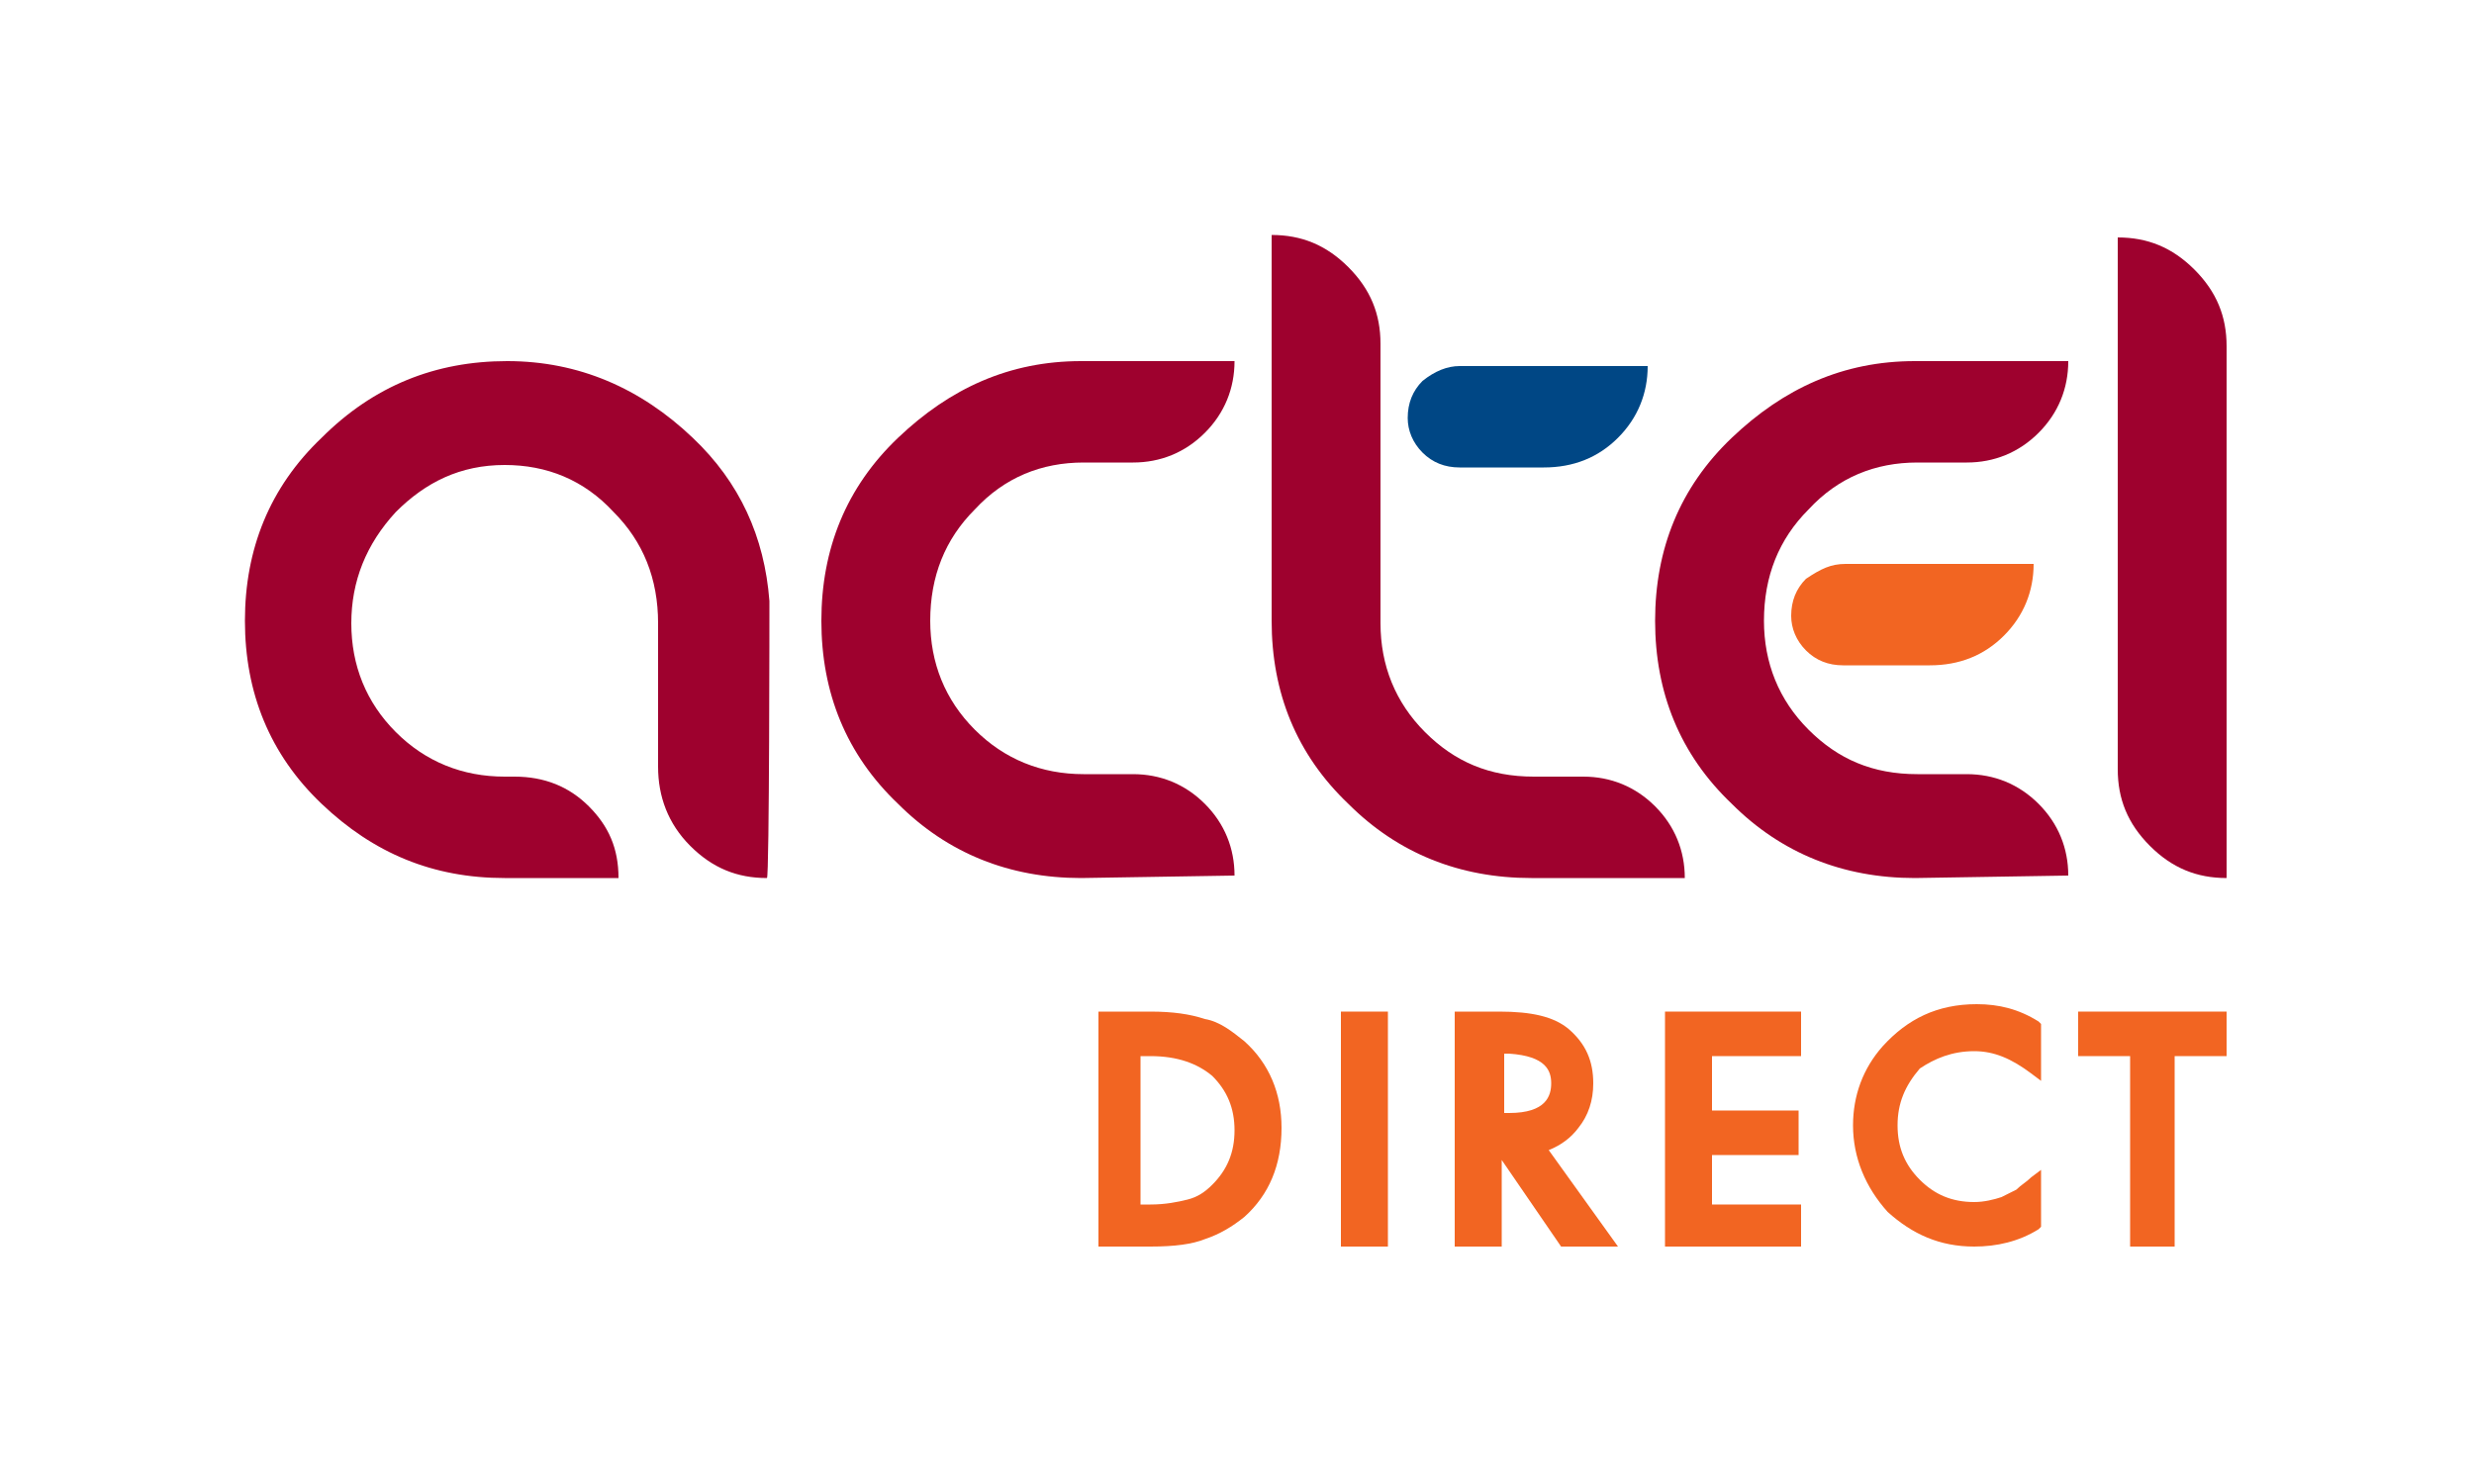
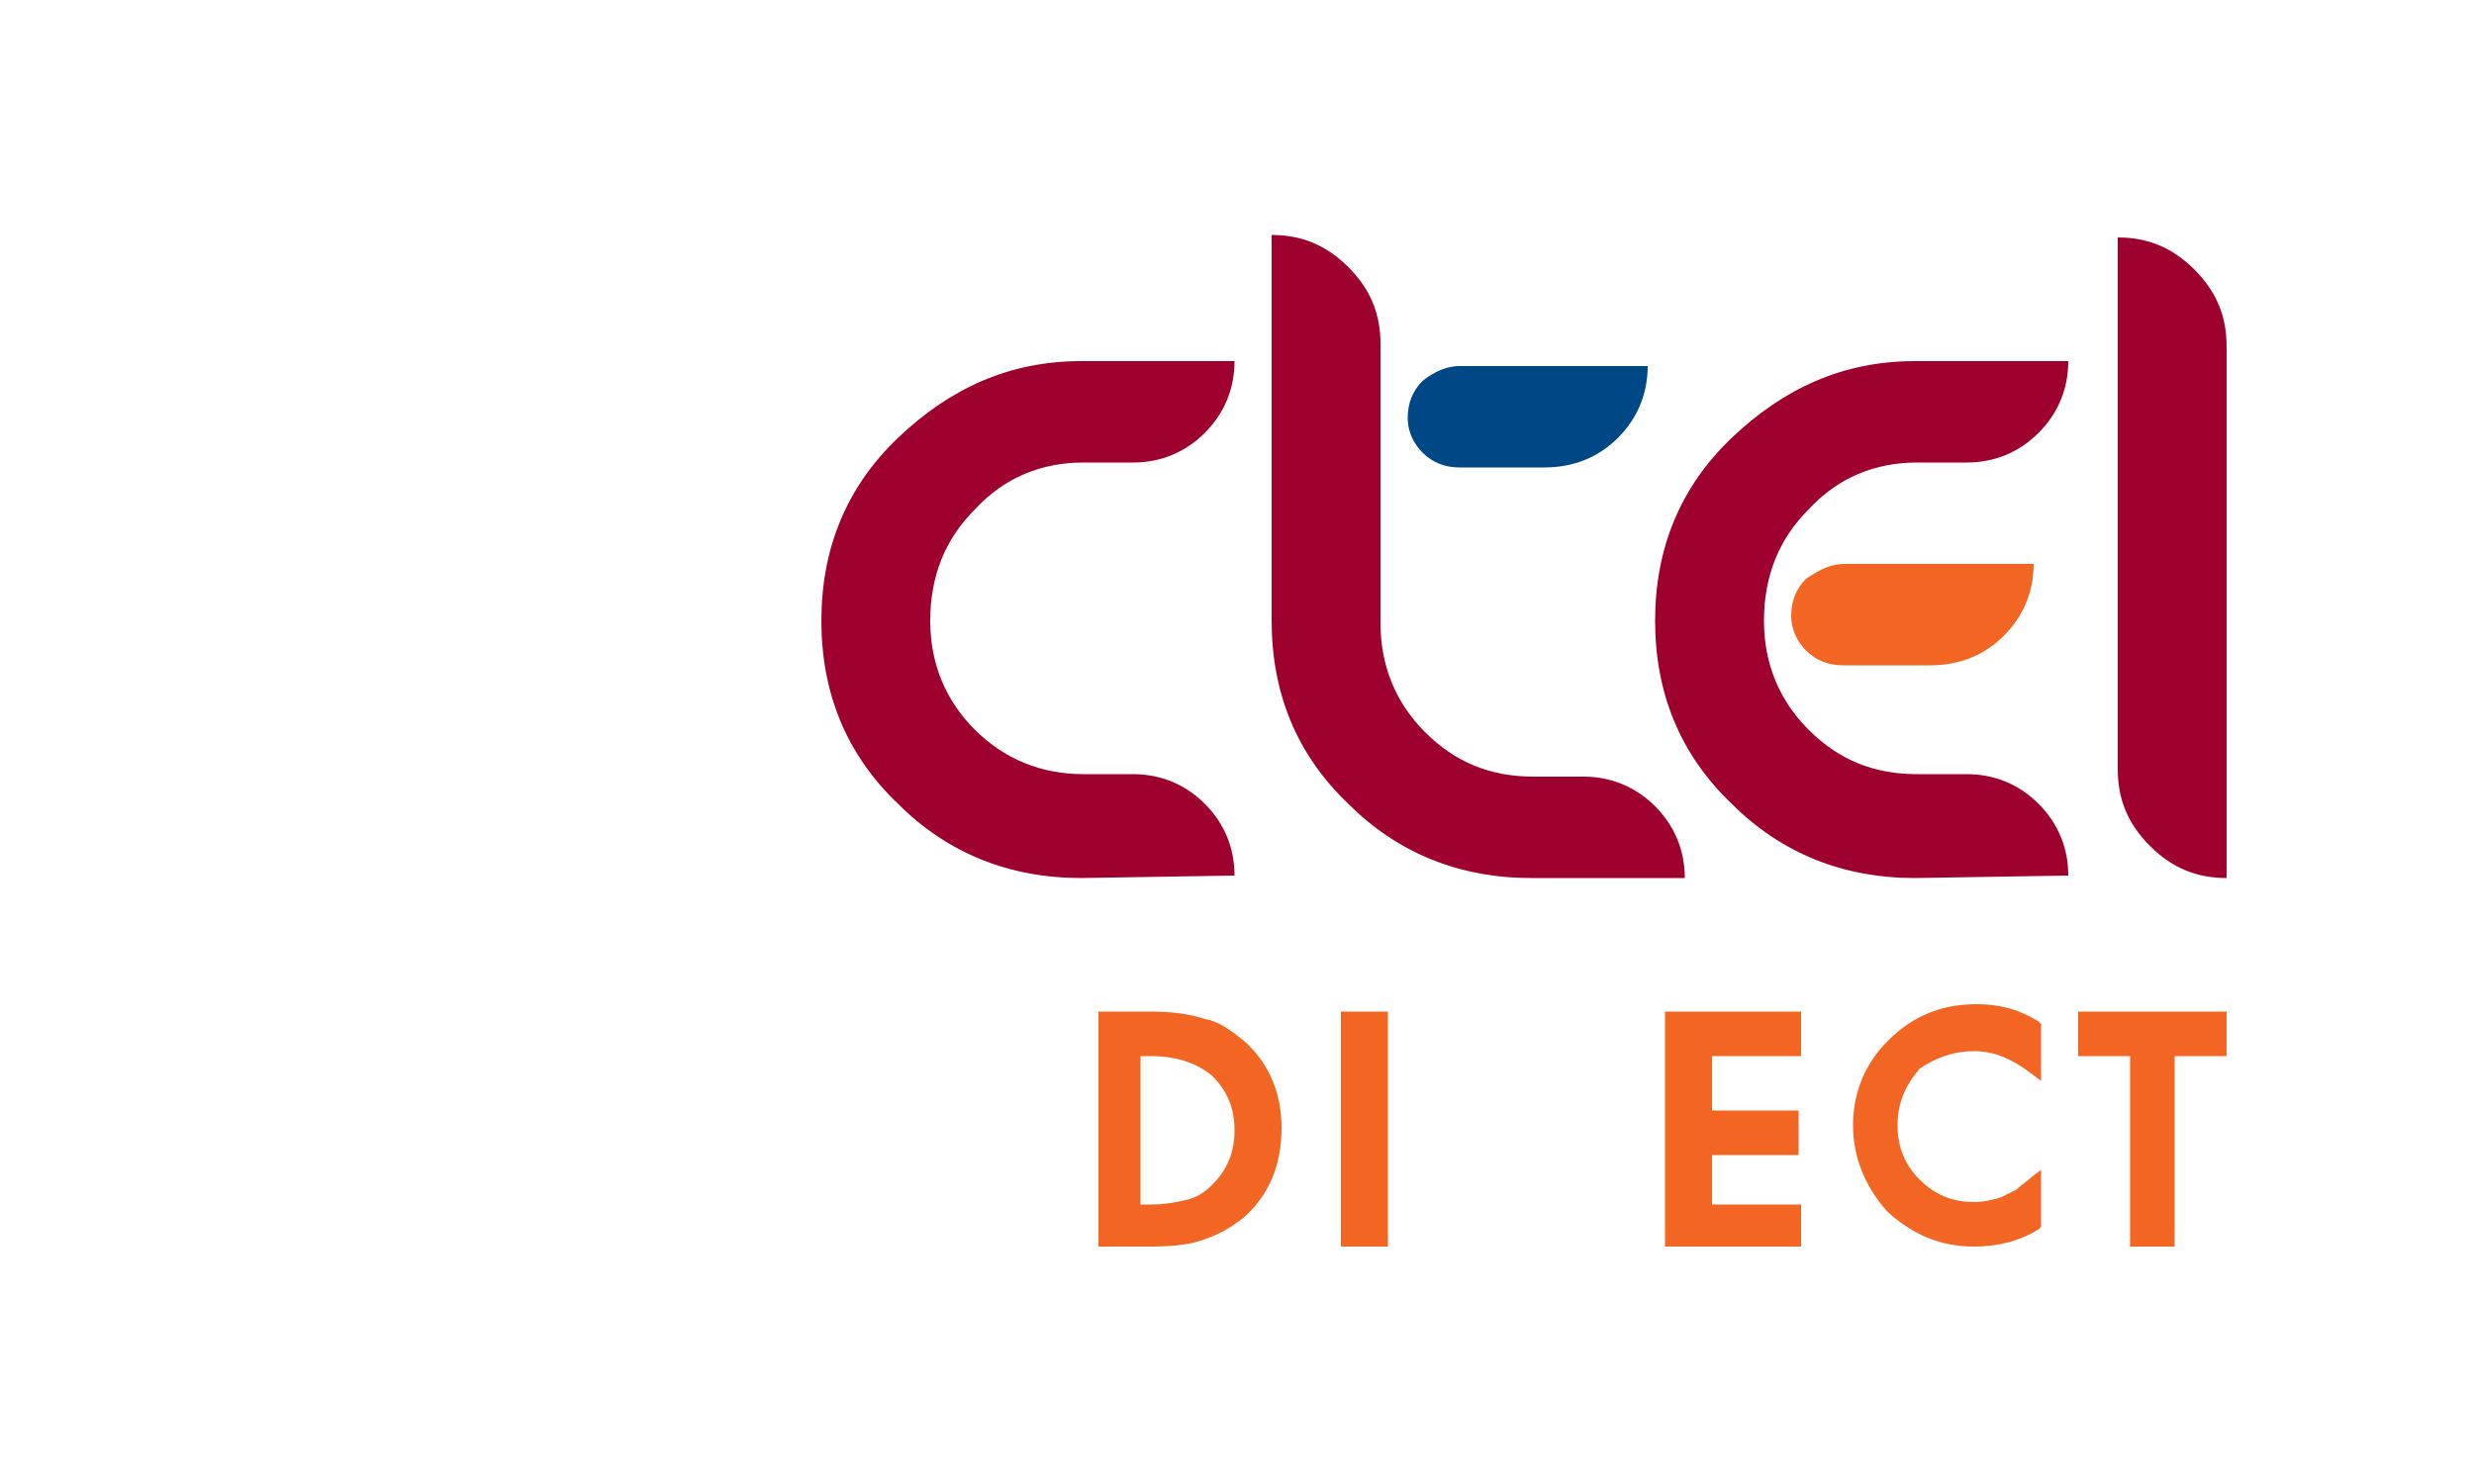
<svg xmlns="http://www.w3.org/2000/svg" enable-background="new 0 0 100 60" viewBox="0 0 100 60">
  <path d="m43.7 35.5c-2.9 0-5.4-1-7.4-3-2.1-2-3.1-4.5-3.1-7.4s1-5.4 3.1-7.4 4.5-3.1 7.4-3.1h6.2c0 1.1-.4 2.1-1.2 2.9s-1.8 1.2-2.9 1.2h-2c-1.7 0-3.2.6-4.4 1.9-1.2 1.2-1.8 2.7-1.8 4.5 0 1.7.6 3.2 1.8 4.4s2.7 1.8 4.4 1.8h2c1.1 0 2.1.4 2.9 1.2s1.2 1.8 1.2 2.9z" fill="#9e012e" />
  <path d="m51.4 9.5c1.2 0 2.2.4 3.1 1.3s1.3 1.9 1.3 3.1v11.3c0 1.7.6 3.2 1.8 4.4s2.6 1.8 4.4 1.8h2c1.1 0 2.1.4 2.9 1.2s1.2 1.8 1.2 2.9h-6.2c-2.9 0-5.4-1-7.4-3-2.1-2-3.1-4.5-3.1-7.4z" fill="#9e012e" />
  <path d="m77.4 35.5c-2.9 0-5.4-1-7.4-3-2.1-2-3.1-4.5-3.1-7.4s1-5.4 3.1-7.4 4.5-3.1 7.4-3.1h6.2c0 1.1-.4 2.1-1.2 2.9s-1.8 1.2-2.9 1.2h-2c-1.7 0-3.2.6-4.4 1.9-1.2 1.2-1.8 2.7-1.8 4.5 0 1.7.6 3.2 1.8 4.4s2.6 1.8 4.4 1.8h2c1.1 0 2.1.4 2.9 1.2s1.2 1.8 1.2 2.9z" fill="#9e012e" />
  <path d="m90 35.5c-1.2 0-2.2-.4-3.1-1.3s-1.3-1.9-1.3-3.1v-21.5c1.2 0 2.2.4 3.1 1.3s1.3 1.9 1.3 3.1z" fill="#9e012e" />
  <path d="m74.6 22.8h7.6c0 1.1-.4 2.1-1.2 2.9s-1.8 1.2-3 1.2h-3.5c-.6 0-1.1-.2-1.5-.6s-.6-.9-.6-1.4c0-.6.2-1.1.6-1.5.6-.4 1-.6 1.6-.6" fill="#f26522" />
  <path d="m59 14.8h7.6c0 1.1-.4 2.1-1.2 2.9s-1.8 1.2-3 1.2h-3.4c-.6 0-1.1-.2-1.5-.6s-.6-.9-.6-1.4c0-.6.2-1.1.6-1.5.5-.4 1-.6 1.5-.6" fill="#004785" />
-   <path d="m31.1 24.3c-.2-2.6-1.2-4.8-3.1-6.6-2.1-2-4.6-3.1-7.5-3.1s-5.4 1-7.5 3.1c-2.1 2-3.1 4.5-3.1 7.4s1 5.4 3.1 7.4 4.5 3 7.4 3h4.6c0-1.2-.4-2.1-1.2-2.9s-1.8-1.2-3-1.2h-.4c-1.7 0-3.2-.6-4.4-1.8s-1.8-2.7-1.8-4.4.6-3.2 1.8-4.5c1.2-1.2 2.6-1.9 4.4-1.9 1.7 0 3.2.6 4.4 1.9 1.2 1.2 1.8 2.7 1.8 4.5v5.8c0 1.2.4 2.3 1.3 3.2s1.9 1.3 3.1 1.3c.1 0 .1-11 .1-11.2" fill="#9e012e" />
  <g fill="#f26522">
    <path d="m50.3 42.1c-.5-.4-1-.8-1.6-.9-.6-.2-1.3-.3-2.2-.3h-2.1v9.5h2.1c1 0 1.7-.1 2.2-.3.6-.2 1.1-.5 1.6-.9 1-.9 1.5-2.1 1.5-3.6 0-1.4-.5-2.6-1.5-3.5zm-3.8 6.6h-.4v-6h.4c1.1 0 1.9.3 2.5.8.6.6.9 1.3.9 2.2s-.3 1.6-.9 2.2c-.3.3-.6.5-1 .6s-.9.2-1.5.2z" />
    <path d="m54.2 40.9h1.9v9.5h-1.9z" />
-     <path d="m62.6 46.5c.5-.2.9-.5 1.2-.9.4-.5.6-1.1.6-1.8 0-.9-.3-1.6-1-2.2-.6-.5-1.5-.7-2.8-.7h-1.8v9.5h1.9v-3.5l2.4 3.5h2.3zm.1-2.7c0 .5-.2 1.2-1.7 1.2h-.2v-2.4h.2c1.5.1 1.7.7 1.7 1.2z" />
    <path d="m72.8 42.7v-1.8h-5.5v9.5h5.5v-1.7h-3.6v-2h3.5v-1.8h-3.5v-2.2z" />
    <path d="m79.8 42.5c.8 0 1.5.3 2.3.9l.4.3v-2.3l-.1-.1c-.8-.5-1.6-.7-2.5-.7-1.6 0-2.8.6-3.8 1.7-.8.9-1.2 2-1.2 3.2 0 1.3.5 2.5 1.4 3.5 1 .9 2.1 1.4 3.5 1.4.9 0 1.8-.2 2.6-.7l.1-.1v-2.3l-.4.3c-.2.2-.4.3-.6.5-.2.1-.4.2-.6.3-.3.1-.7.2-1.1.2-.9 0-1.6-.3-2.2-.9s-.9-1.3-.9-2.2.3-1.6.9-2.3c.6-.4 1.3-.7 2.2-.7z" />
    <path d="m84 40.9v1.8h2.1v7.7h1.8v-7.7h2.1v-1.8z" />
  </g>
</svg>